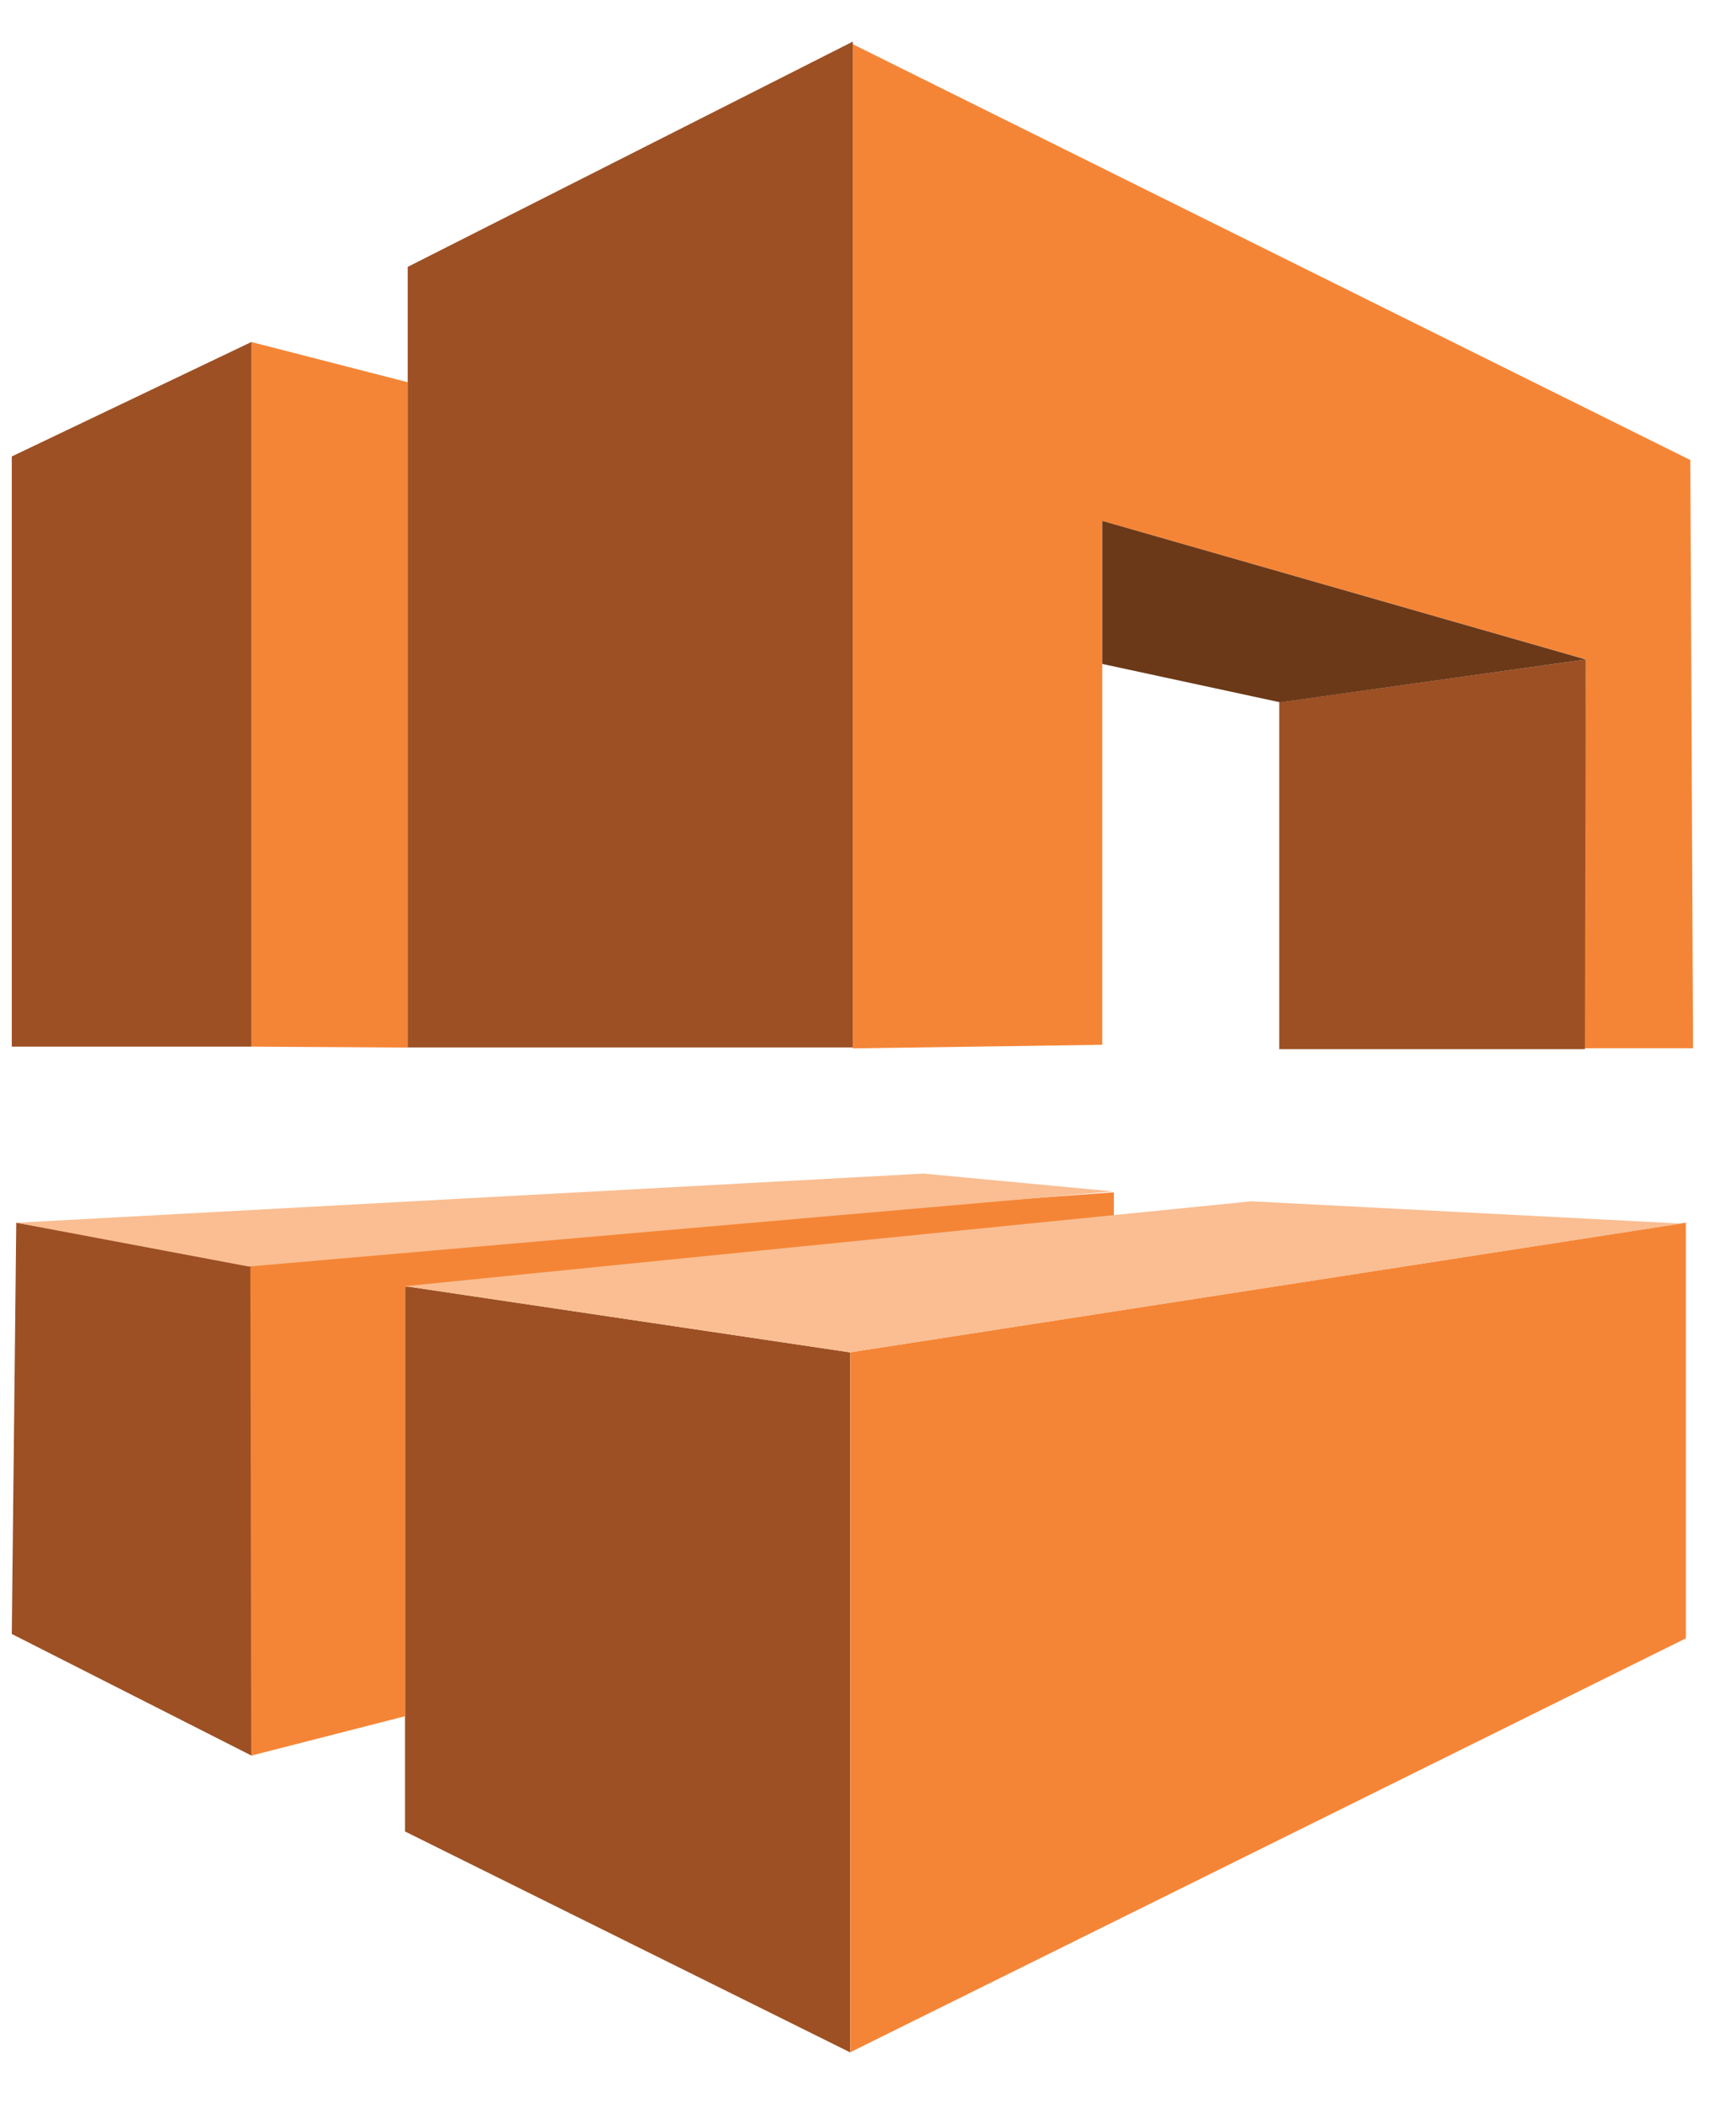
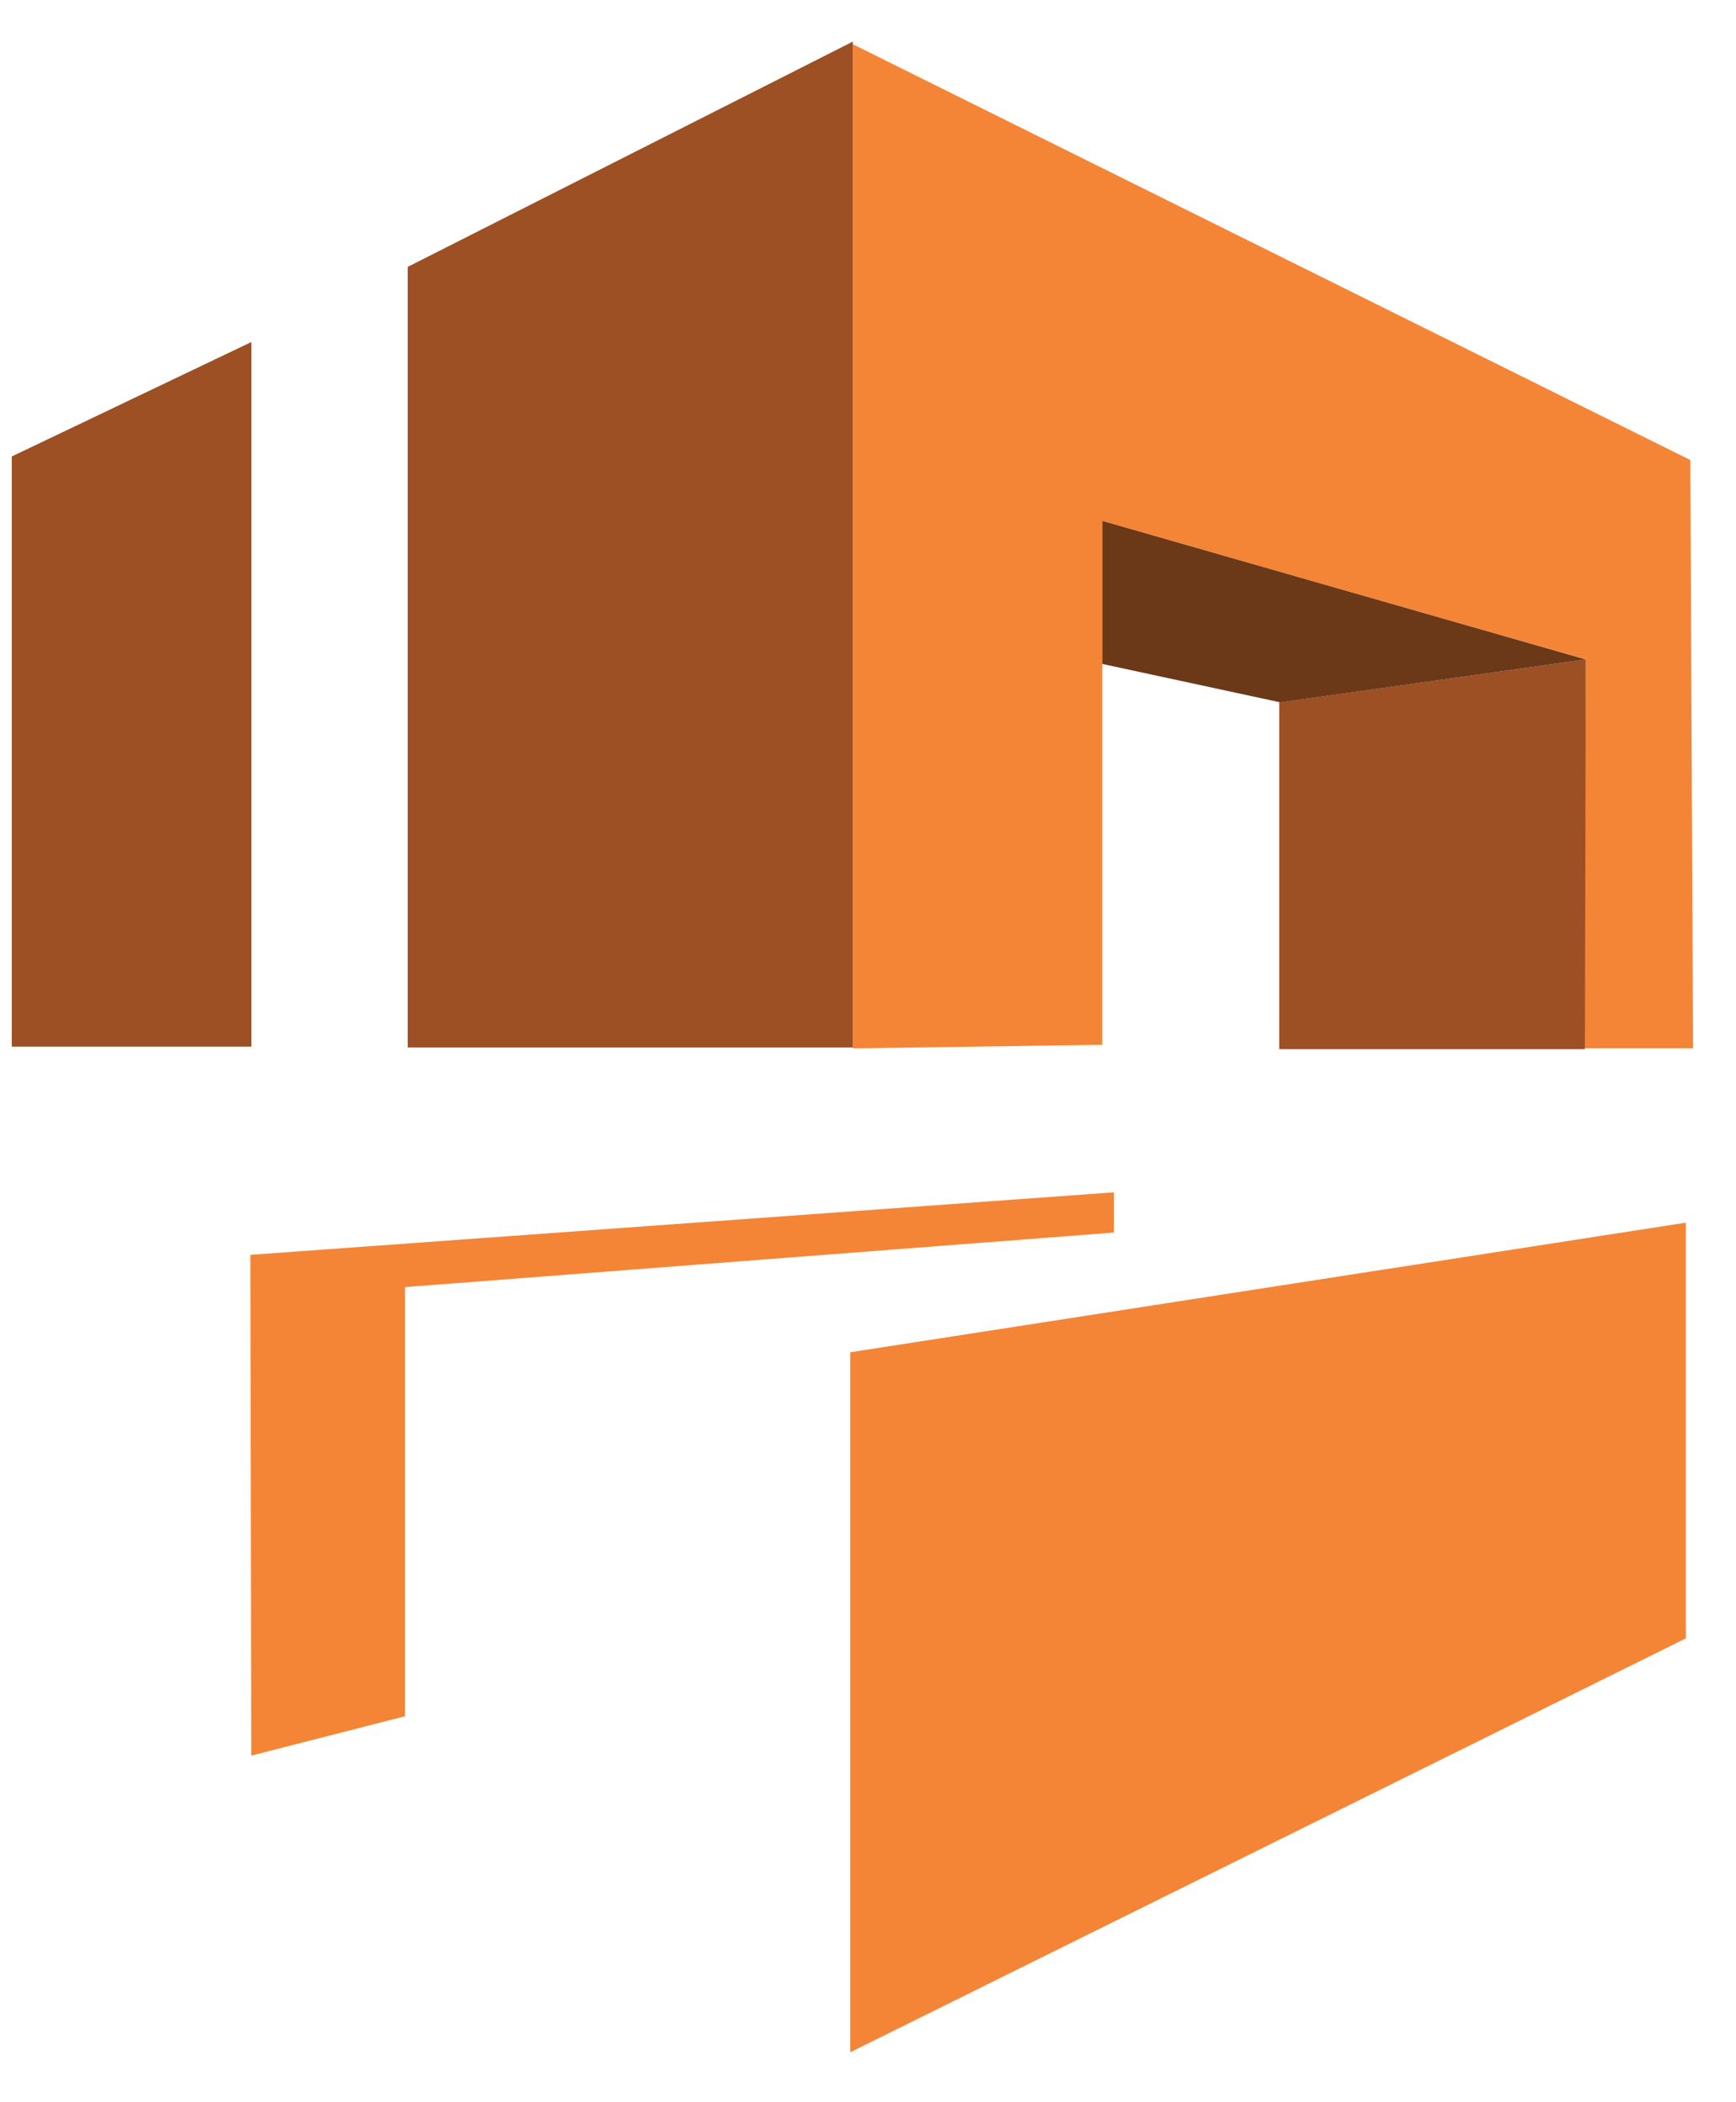
<svg xmlns="http://www.w3.org/2000/svg" width="19" height="23" viewBox="0 0 19 23" fill="none">
  <g clip-path="url(#clip0_14195_2860)">
    <path d="M9.334 11.47V0.484L18.5 5.033L18.53 11.469H17.327L17.356 7.214L12.064 5.699V11.431L9.334 11.47Z" fill="#F58536" />
    <path d="M9.334 0.455V11.46H4.462V2.92L9.334 0.455ZM0.129 11.451V4.994L2.751 3.742V11.451H0.1" fill="#9D5024" />
-     <path d="M2.751 3.742V11.451L4.463 11.461V4.182L2.751 3.742Z" fill="#F58536" />
    <path d="M14.001 7.684V11.479H17.346L17.356 7.215L14.001 7.684Z" fill="#9D5024" />
    <path d="M12.064 5.699L17.356 7.215L14.011 7.684L12.064 7.264V5.699Z" fill="#6B3918" />
-     <path d="M0.178 13.377L2.751 13.827V19.207L0.129 17.877L0.178 13.377ZM4.433 14.071V20.038L9.305 22.455V14.796L4.433 14.071Z" fill="#9D5024" />
-     <path d="M18.451 13.377V17.925L9.305 22.454V14.795L18.451 13.377Z" fill="#F58536" />
+     <path d="M18.451 13.377V17.925L9.305 22.454V14.795Z" fill="#F58536" />
    <path d="M12.191 13.045V13.485L4.433 14.082V18.777L2.75 19.208L2.74 13.729L12.191 13.045Z" fill="#F58536" />
-     <path d="M0.178 13.378L10.107 12.84L12.181 13.035L2.722 13.857L0.178 13.378ZM4.433 14.072L13.697 13.143L18.402 13.387L9.305 14.796L4.433 14.072Z" fill="#FABE92" />
  </g>
  <defs>
    <clipPath id="clip0_14195_2860">
      <rect width="18.43" height="22" fill="white" transform="translate(0.1 0.455)" />
    </clipPath>
  </defs>
</svg>